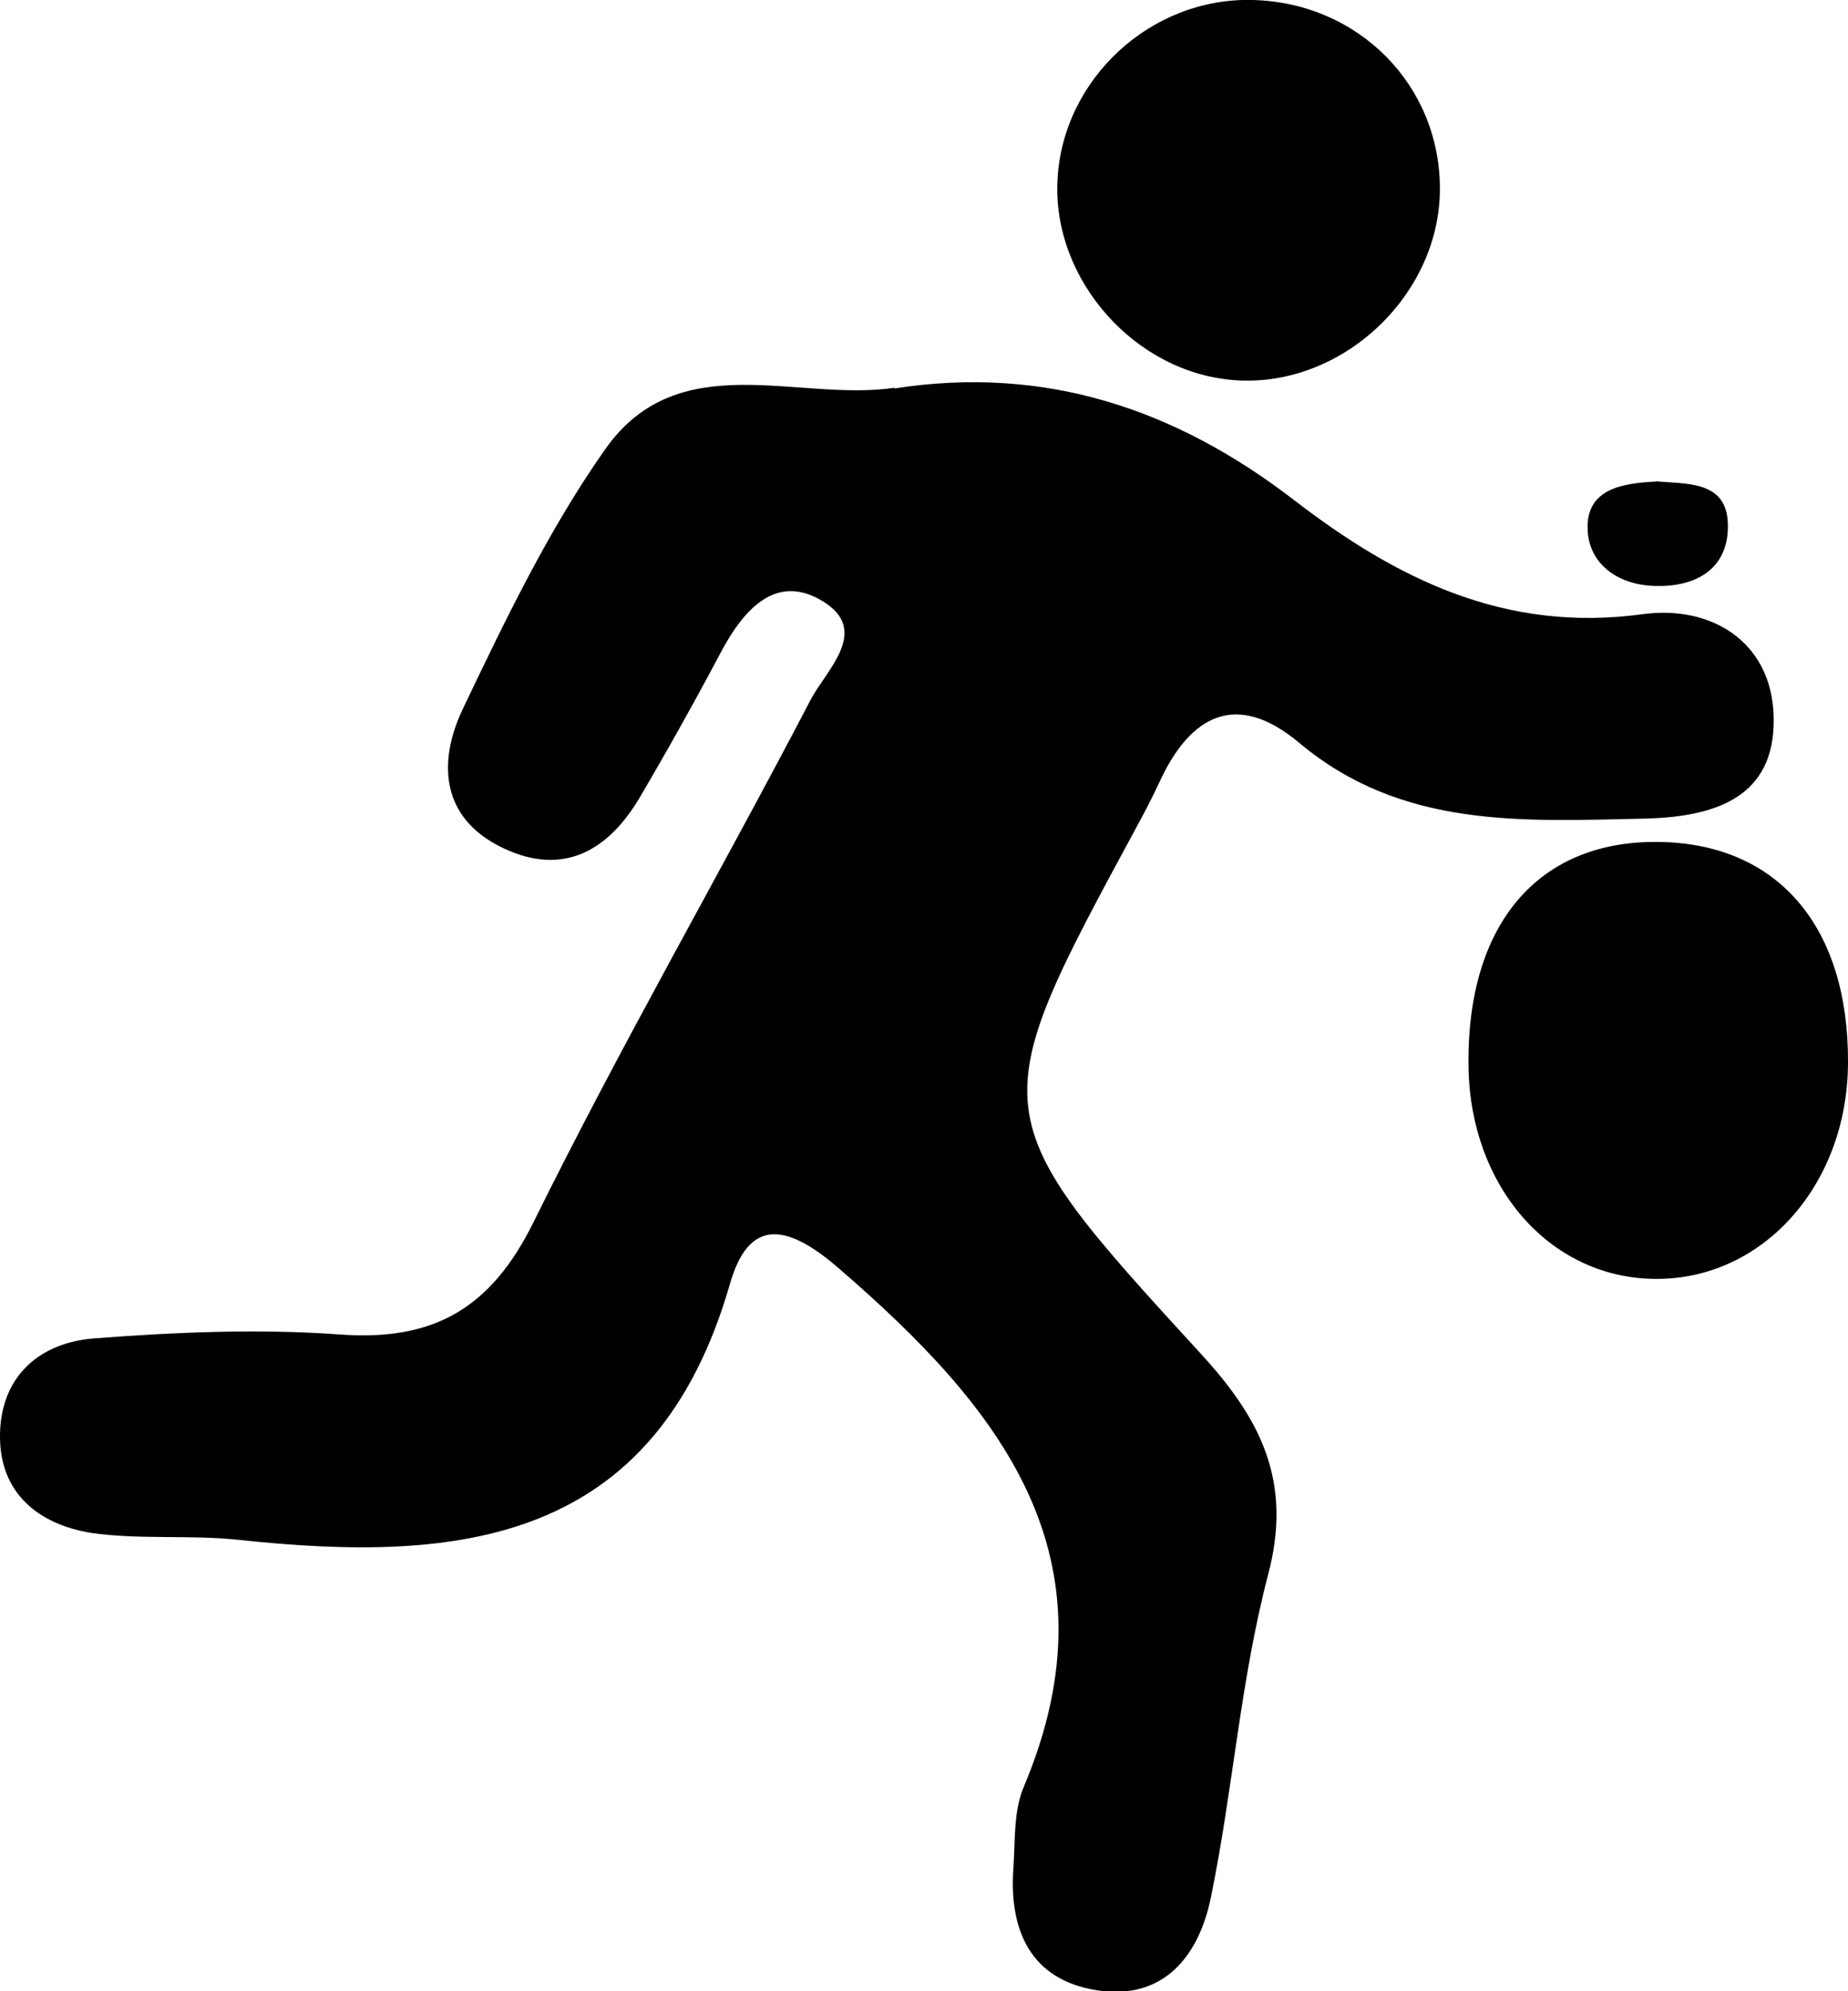
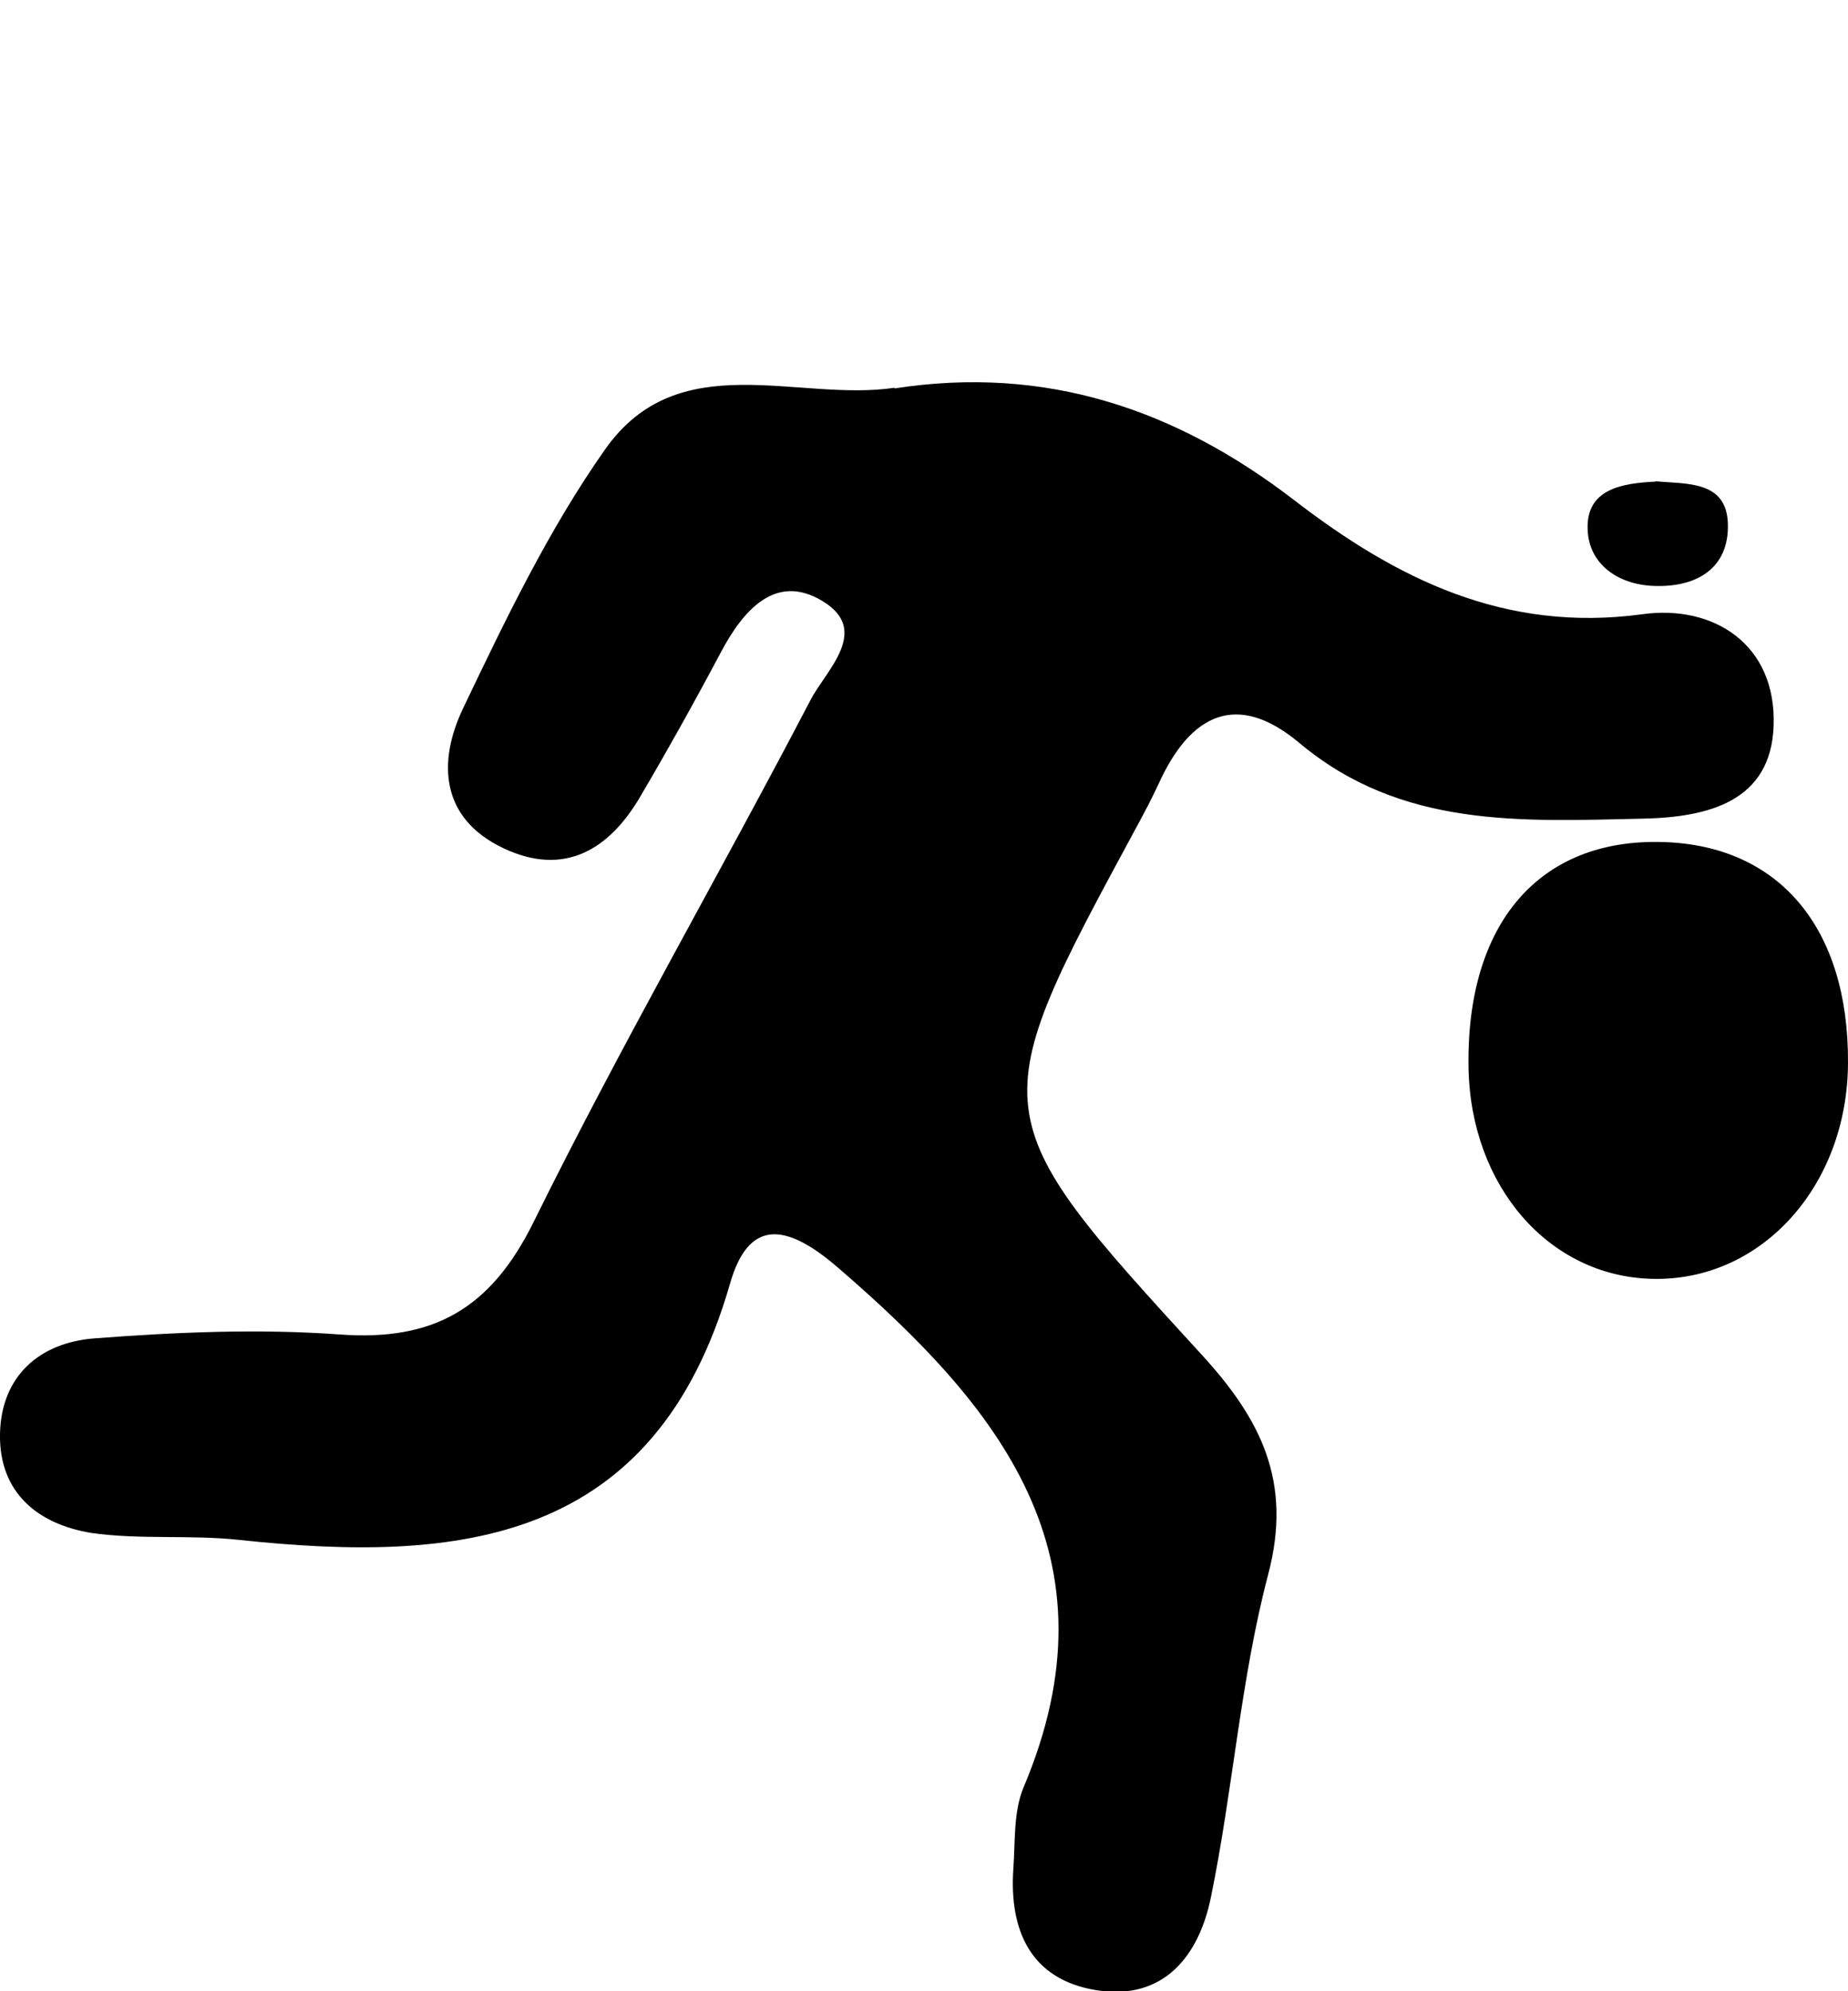
<svg xmlns="http://www.w3.org/2000/svg" id="Layer_2" data-name="Layer 2" viewBox="0 0 56.15 60.49">
  <defs>
    <style>      .cls-1 {        stroke-width: 0px;      }    </style>
  </defs>
  <g id="Layer_1-2" data-name="Layer 1">
    <g>
      <path class="cls-1" d="M27.18,11.8c4.58-.71,8.54.62,12.15,3.4,3.08,2.37,6.38,4.03,10.57,3.46,2.16-.3,4.08.91,3.99,3.39-.08,2.29-1.97,2.78-3.98,2.82-3.67.08-7.33.3-10.43-2.3-1.91-1.6-3.32-.86-4.27,1.23-.21.45-.44.89-.68,1.33-4.69,8.67-4.73,8.7,1.96,16,1.82,1.98,2.79,3.88,2.04,6.71-.84,3.2-1.07,6.56-1.74,9.81-.36,1.76-1.43,3.14-3.48,2.81-1.99-.32-2.65-1.81-2.52-3.69.06-.83,0-1.73.31-2.47,2.97-7.03-.73-11.56-5.65-15.8-1.59-1.37-2.71-1.46-3.27.5-2.27,7.9-8.21,8.5-14.92,7.78-1.48-.16-3.01,0-4.48-.21C1.17,46.31-.03,45.36,0,43.57c.03-1.77,1.21-2.78,2.85-2.91,2.48-.19,5-.3,7.47-.12,2.85.21,4.59-.78,5.89-3.41,2.65-5.37,5.65-10.56,8.42-15.87.47-.9,1.84-2.11.36-3-1.43-.87-2.42.29-3.1,1.58-.78,1.47-1.59,2.92-2.43,4.35-.95,1.63-2.32,2.45-4.16,1.58-1.93-.91-2-2.64-1.23-4.25,1.29-2.7,2.6-5.43,4.31-7.86,2.23-3.18,5.84-1.44,8.8-1.88Z" />
      <path class="cls-1" d="M56.15,32.28c-.01,3.76-2.65,6.66-5.96,6.57-3.13-.08-5.5-2.81-5.57-6.4-.08-4.39,2.14-6.98,5.9-6.87,3.54.1,5.65,2.61,5.63,6.7Z" />
-       <path class="cls-1" d="M38.08,0c3.22.09,5.69,2.61,5.67,5.77-.02,3.23-3,6.01-6.22,5.78-3.03-.21-5.55-3.04-5.4-6.07C32.28,2.4,34.97-.09,38.08,0Z" />
      <path class="cls-1" d="M50.3,14.62c.94.09,2.16-.03,2.2,1.29.04,1.35-.94,1.94-2.25,1.89-1.1-.04-1.97-.67-2.01-1.7-.06-1.25,1.05-1.42,2.07-1.47Z" />
    </g>
  </g>
</svg>